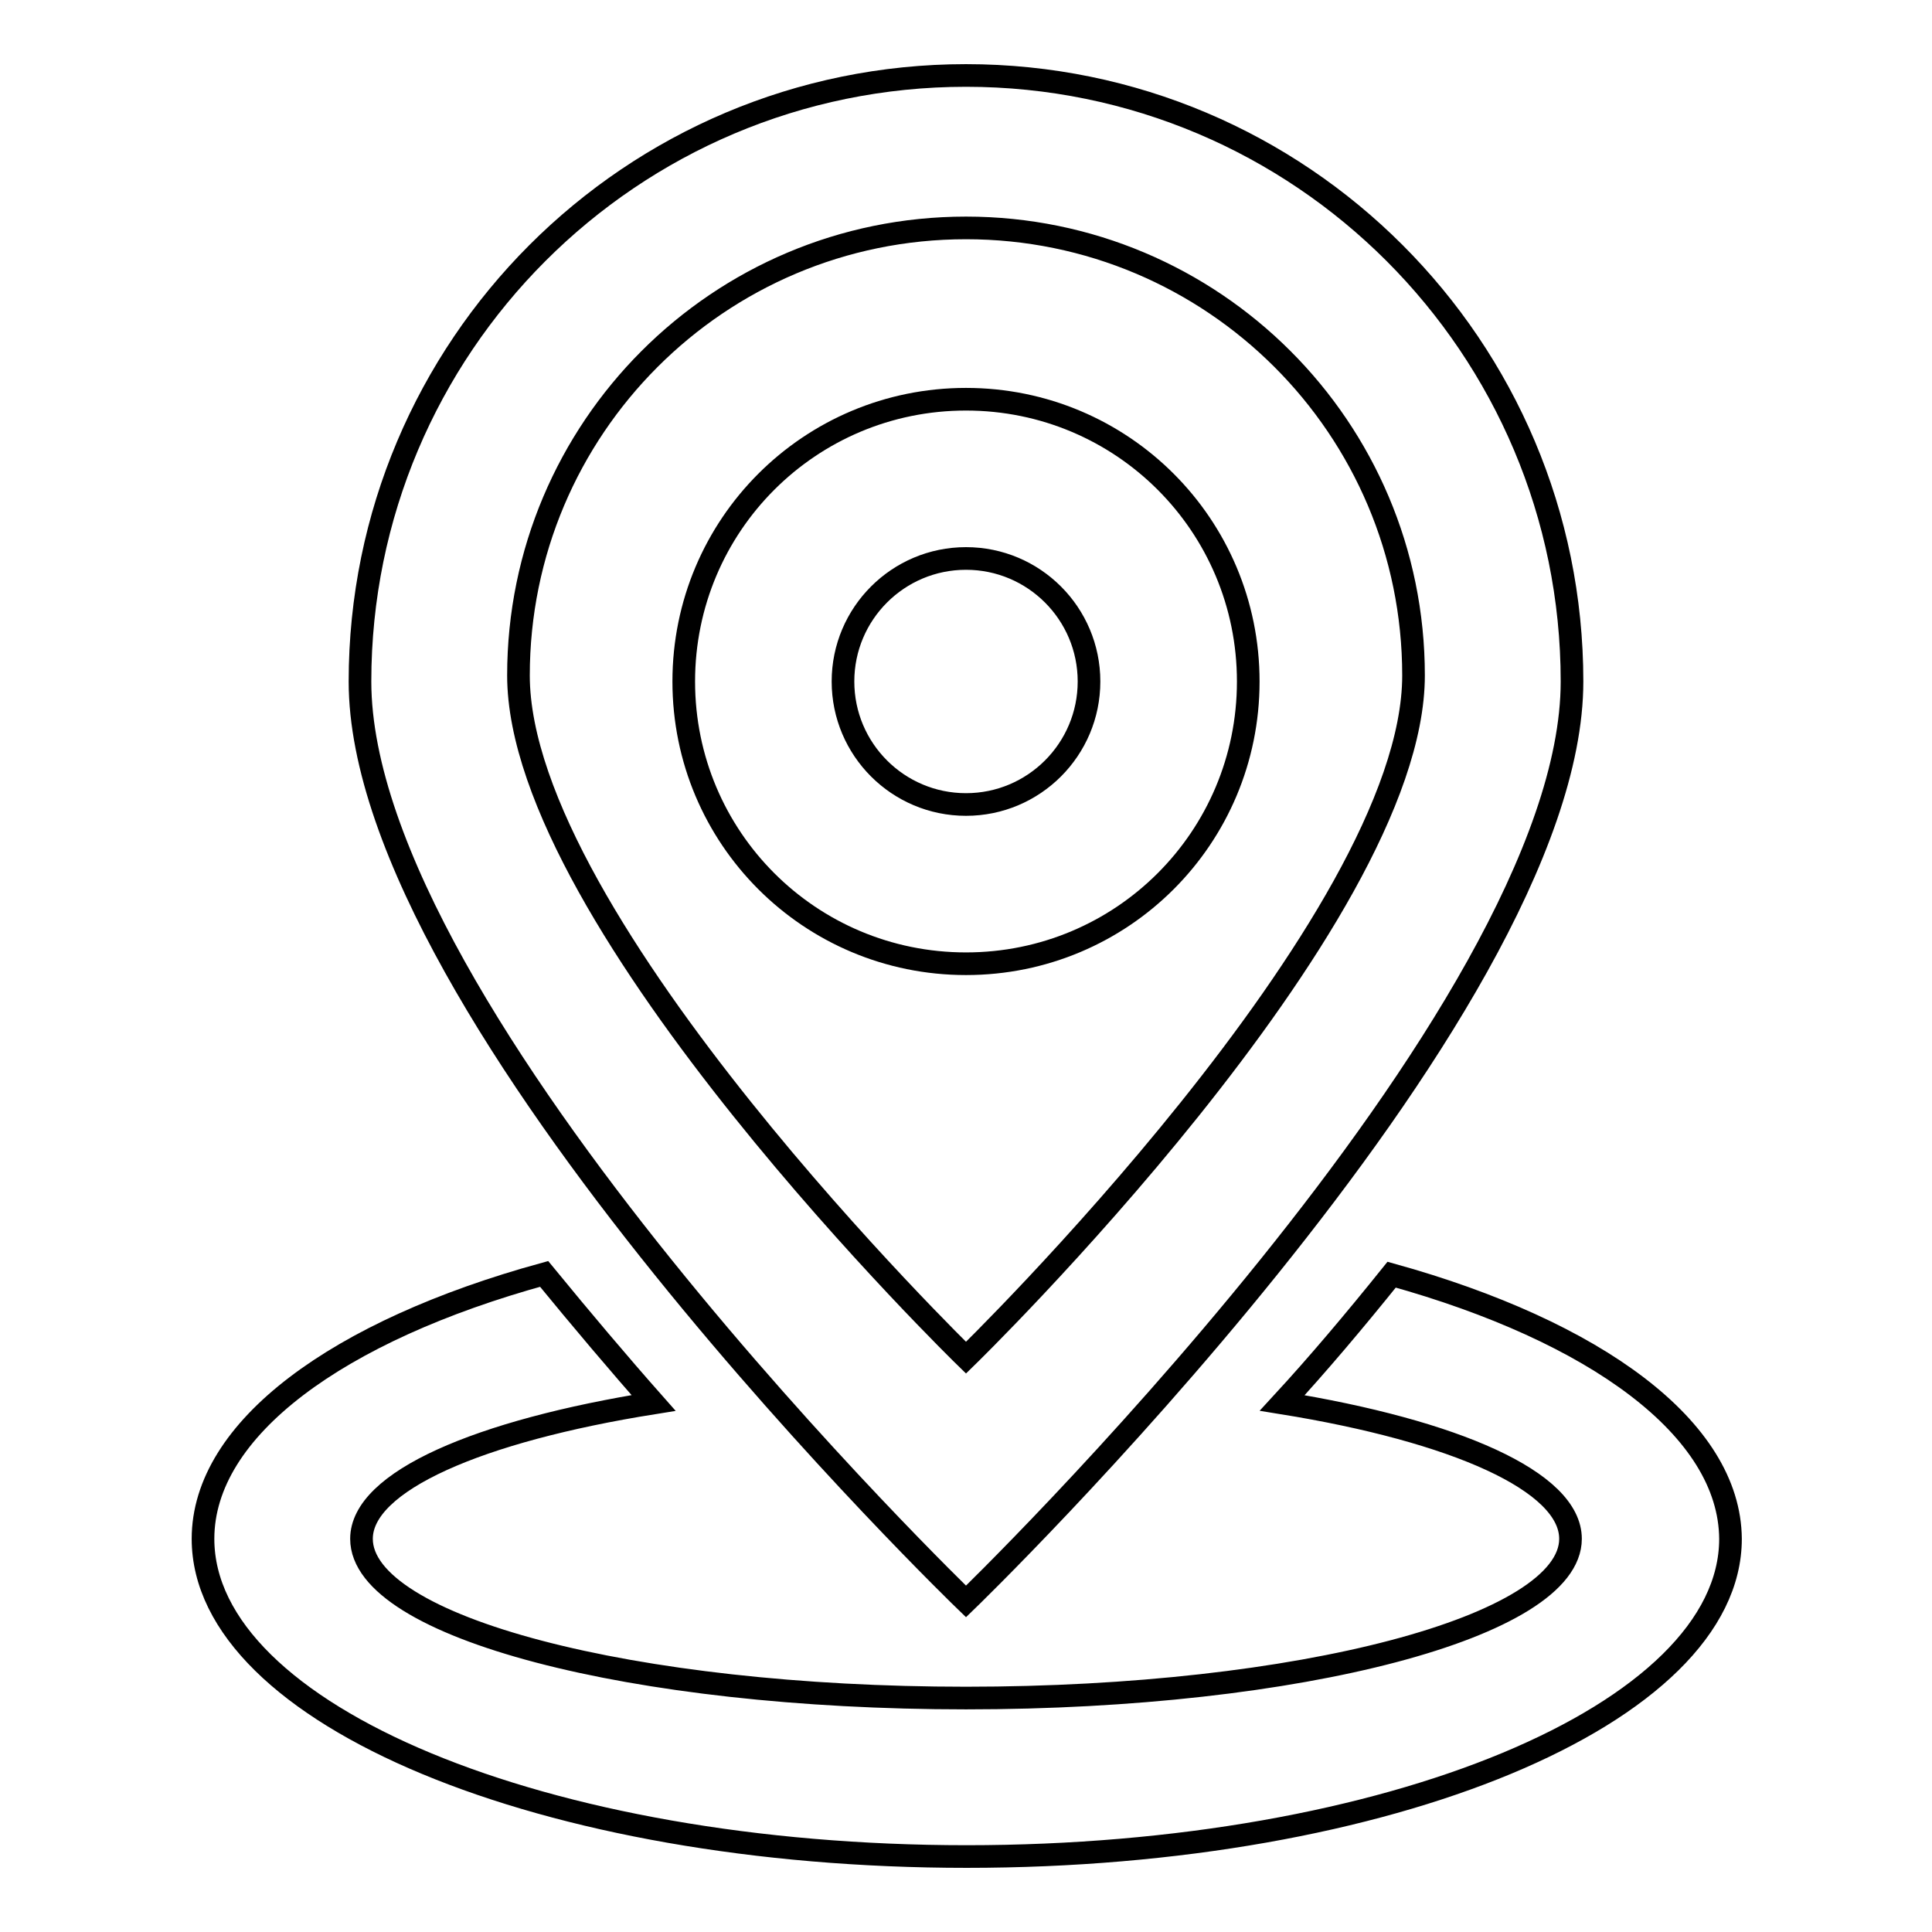
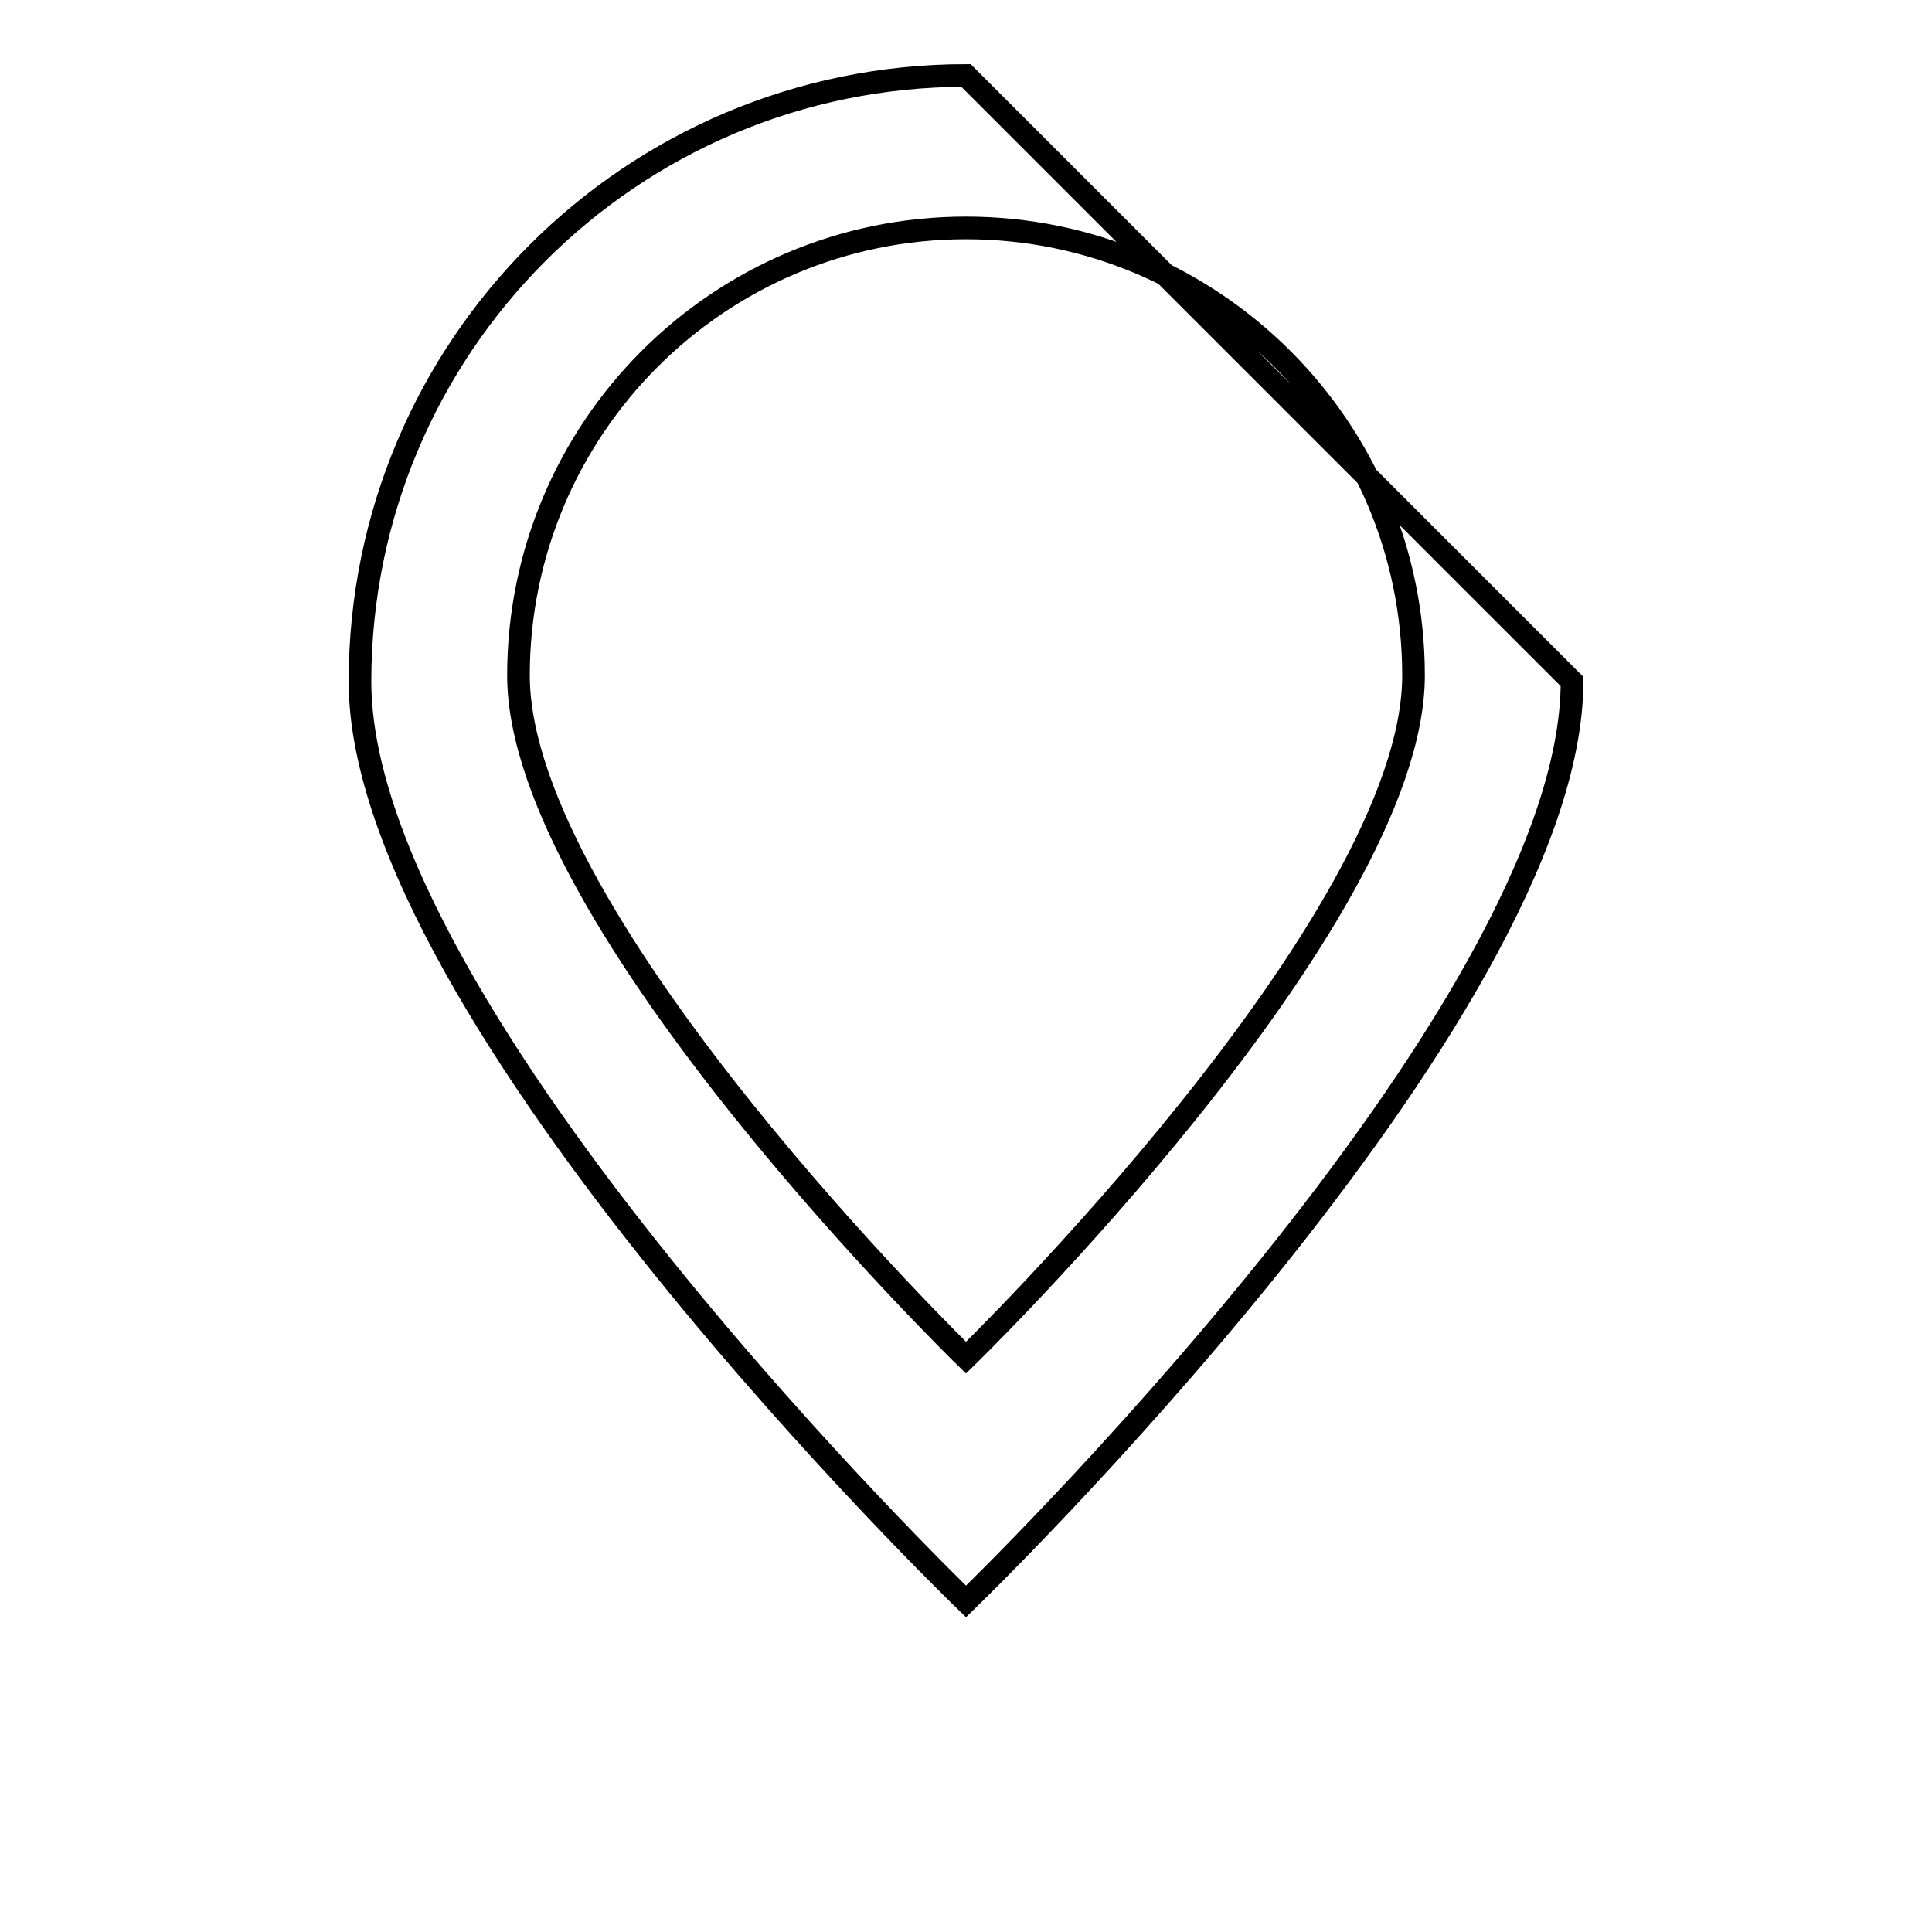
<svg xmlns="http://www.w3.org/2000/svg" version="1.1" x="0px" y="0px" viewBox="0 0 256 256" enable-background="new 0 0 256 256" xml:space="preserve">
  <g>
-     <path stroke-width="3" fill-opacity="0" stroke="#000000" d="M128,10c-44.4,0-80.3,36-80.3,80.3c0,44.4,80.3,121.9,80.3,121.9s80.3-77.6,80.3-121.9 C208.3,46,172.4,10,128,10z M68.7,89.5c0-32.7,26.5-59.3,59.3-59.3c32.7,0,59.3,26.5,59.3,59.3c0,32.7-59.3,90.4-59.3,90.4 S68.7,122.2,68.7,89.5z" />
-     <path stroke-width="3" fill-opacity="0" stroke="#000000" d="M128,52.9c-20.7,0-37.4,16.7-37.4,37.4s16.7,37.4,37.4,37.4c20.7,0,37.4-16.7,37.4-37.4 S148.7,52.9,128,52.9z M128,106.6c-9,0-16.3-7.3-16.3-16.3S119,74,128,74c9,0,16.3,7.3,16.3,16.3S137,106.6,128,106.6z  M184.4,168.9c-4.9,6.1-9.8,11.9-14.5,17c22.9,3.7,38.2,10.4,38.2,18c0,11.6-35.9,21.1-80.1,21.1s-80.1-9.4-80.1-21.1 c0-7.6,15.5-14.3,38.7-18c-4.6-5.2-9.5-11-14.5-17.1c-27.3,7.5-45.2,20.5-45.2,35.1c0,23.3,45.3,42.1,101.2,42.1 c55.9,0,101.2-18.9,101.2-42.1C229.2,189.3,211.4,176.4,184.4,168.9z" />
+     <path stroke-width="3" fill-opacity="0" stroke="#000000" d="M128,10c-44.4,0-80.3,36-80.3,80.3c0,44.4,80.3,121.9,80.3,121.9s80.3-77.6,80.3-121.9 z M68.7,89.5c0-32.7,26.5-59.3,59.3-59.3c32.7,0,59.3,26.5,59.3,59.3c0,32.7-59.3,90.4-59.3,90.4 S68.7,122.2,68.7,89.5z" />
  </g>
</svg>